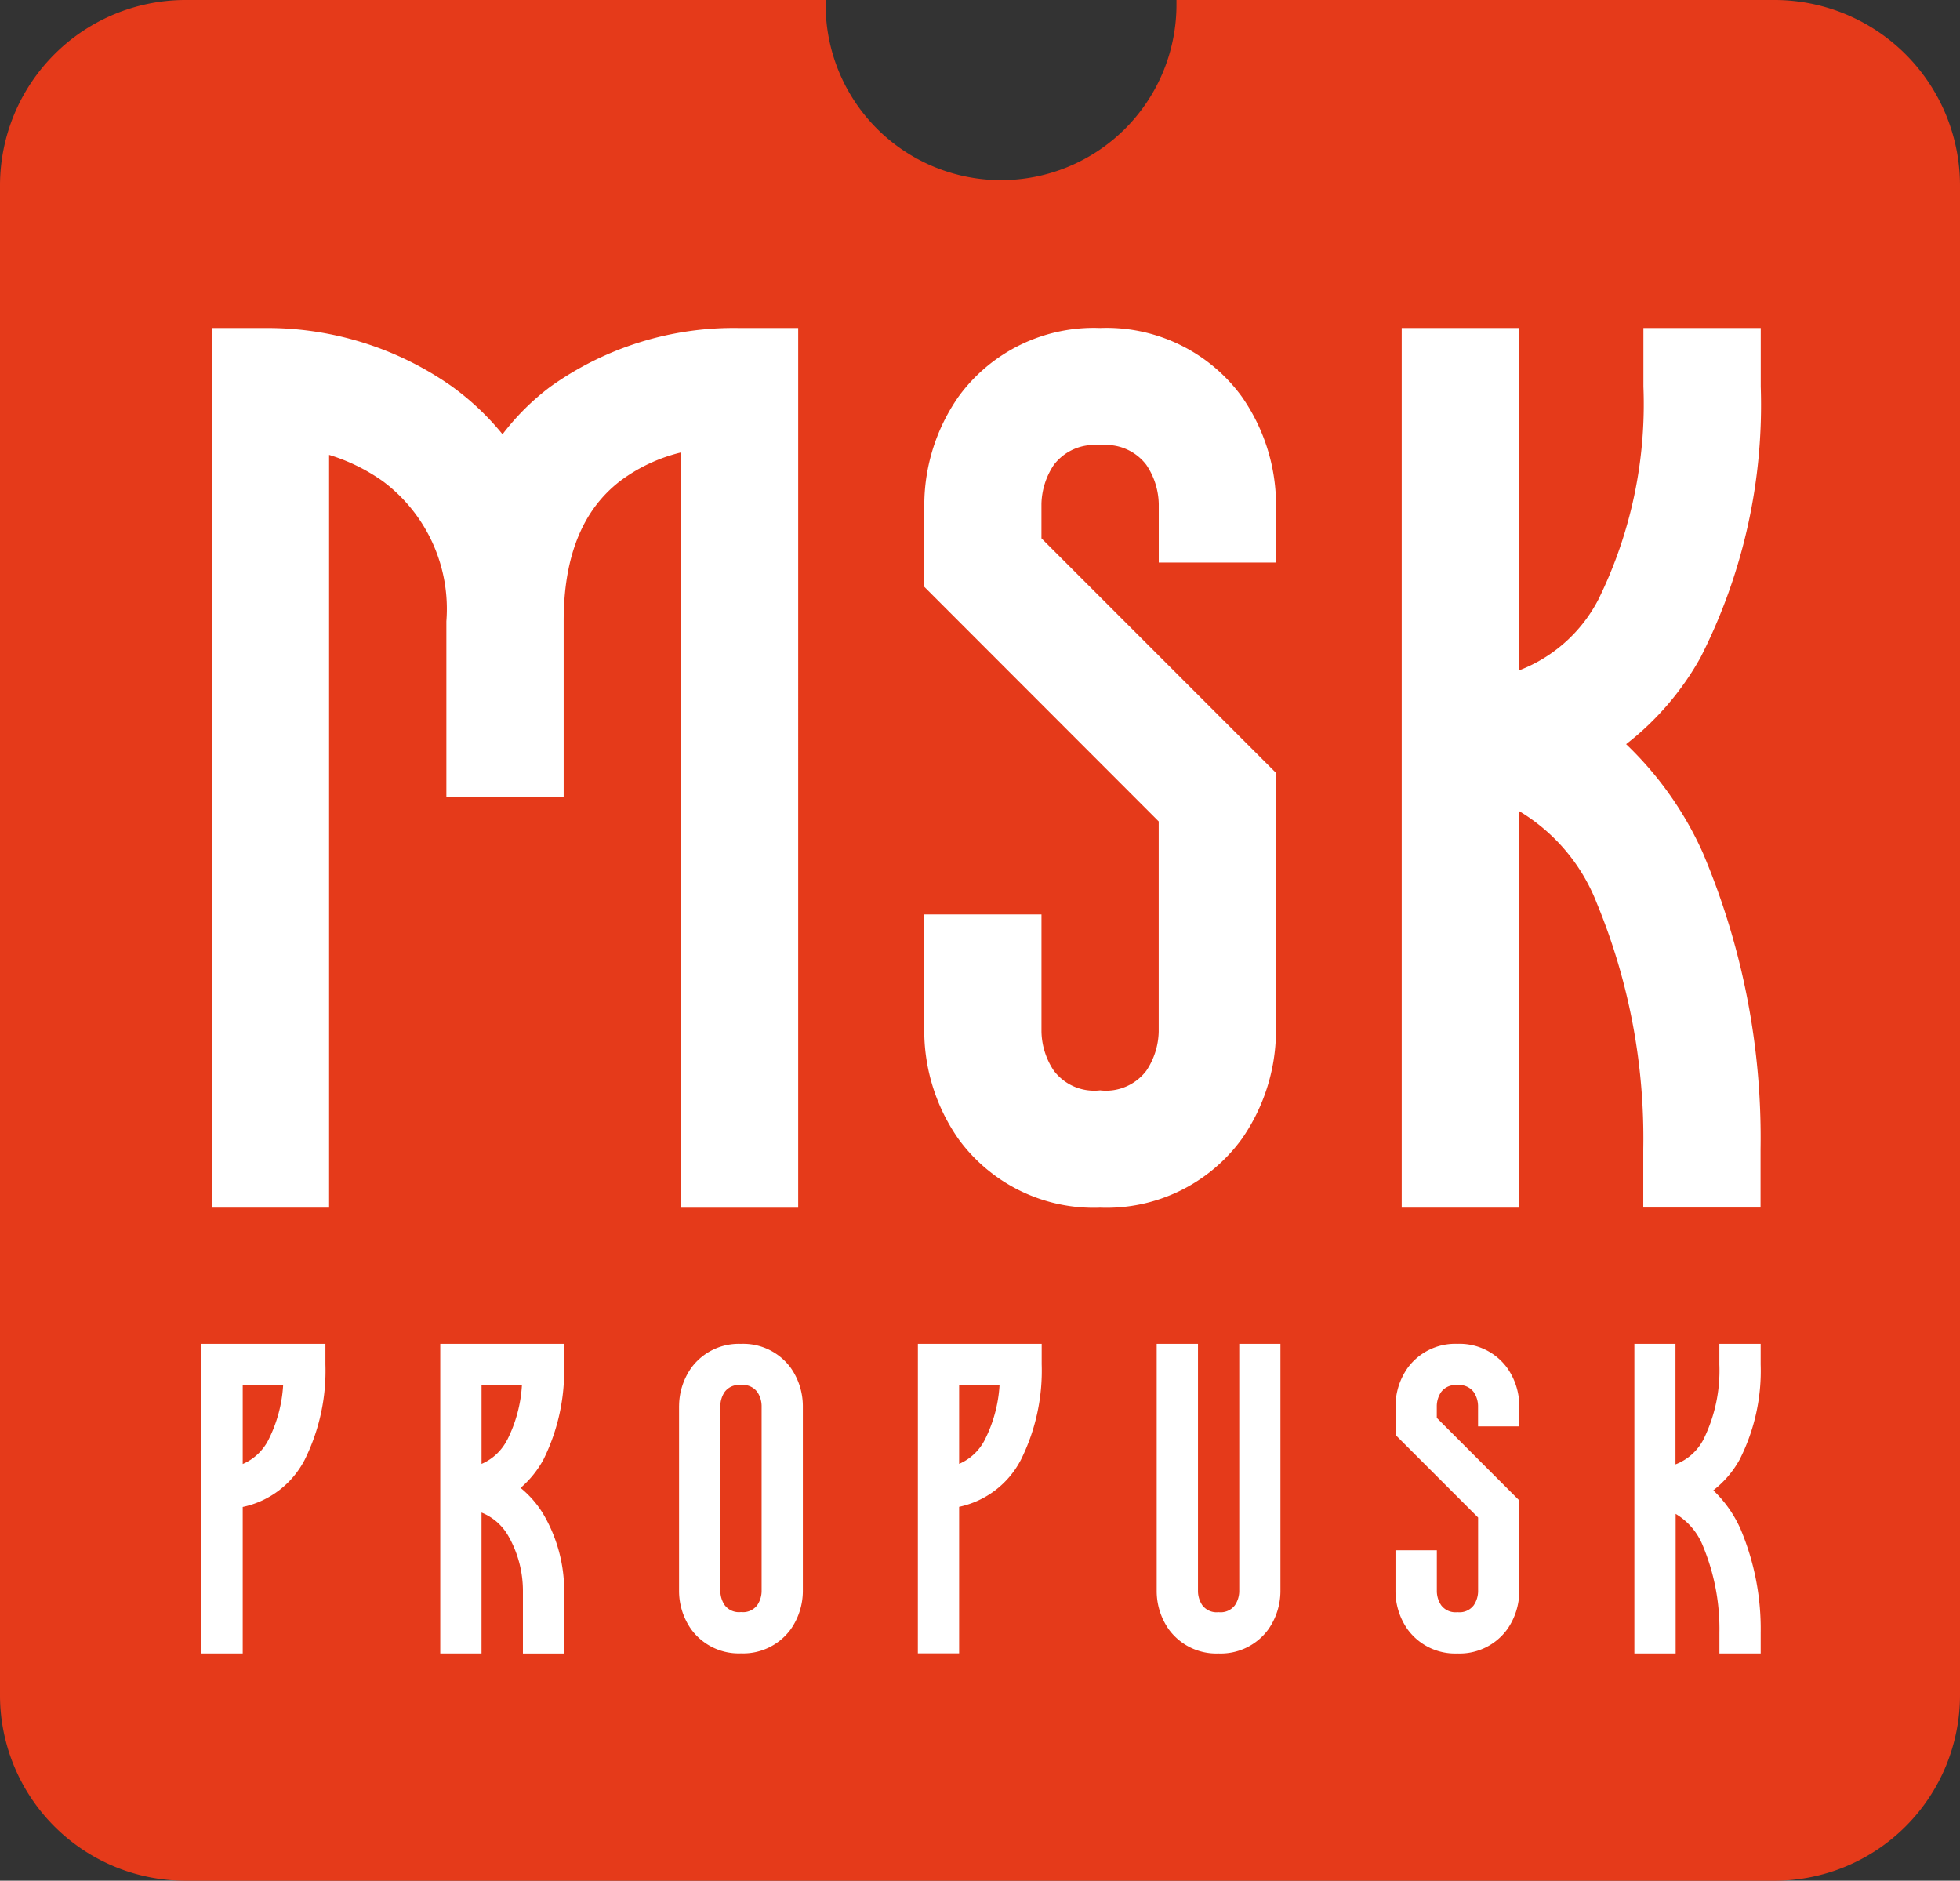
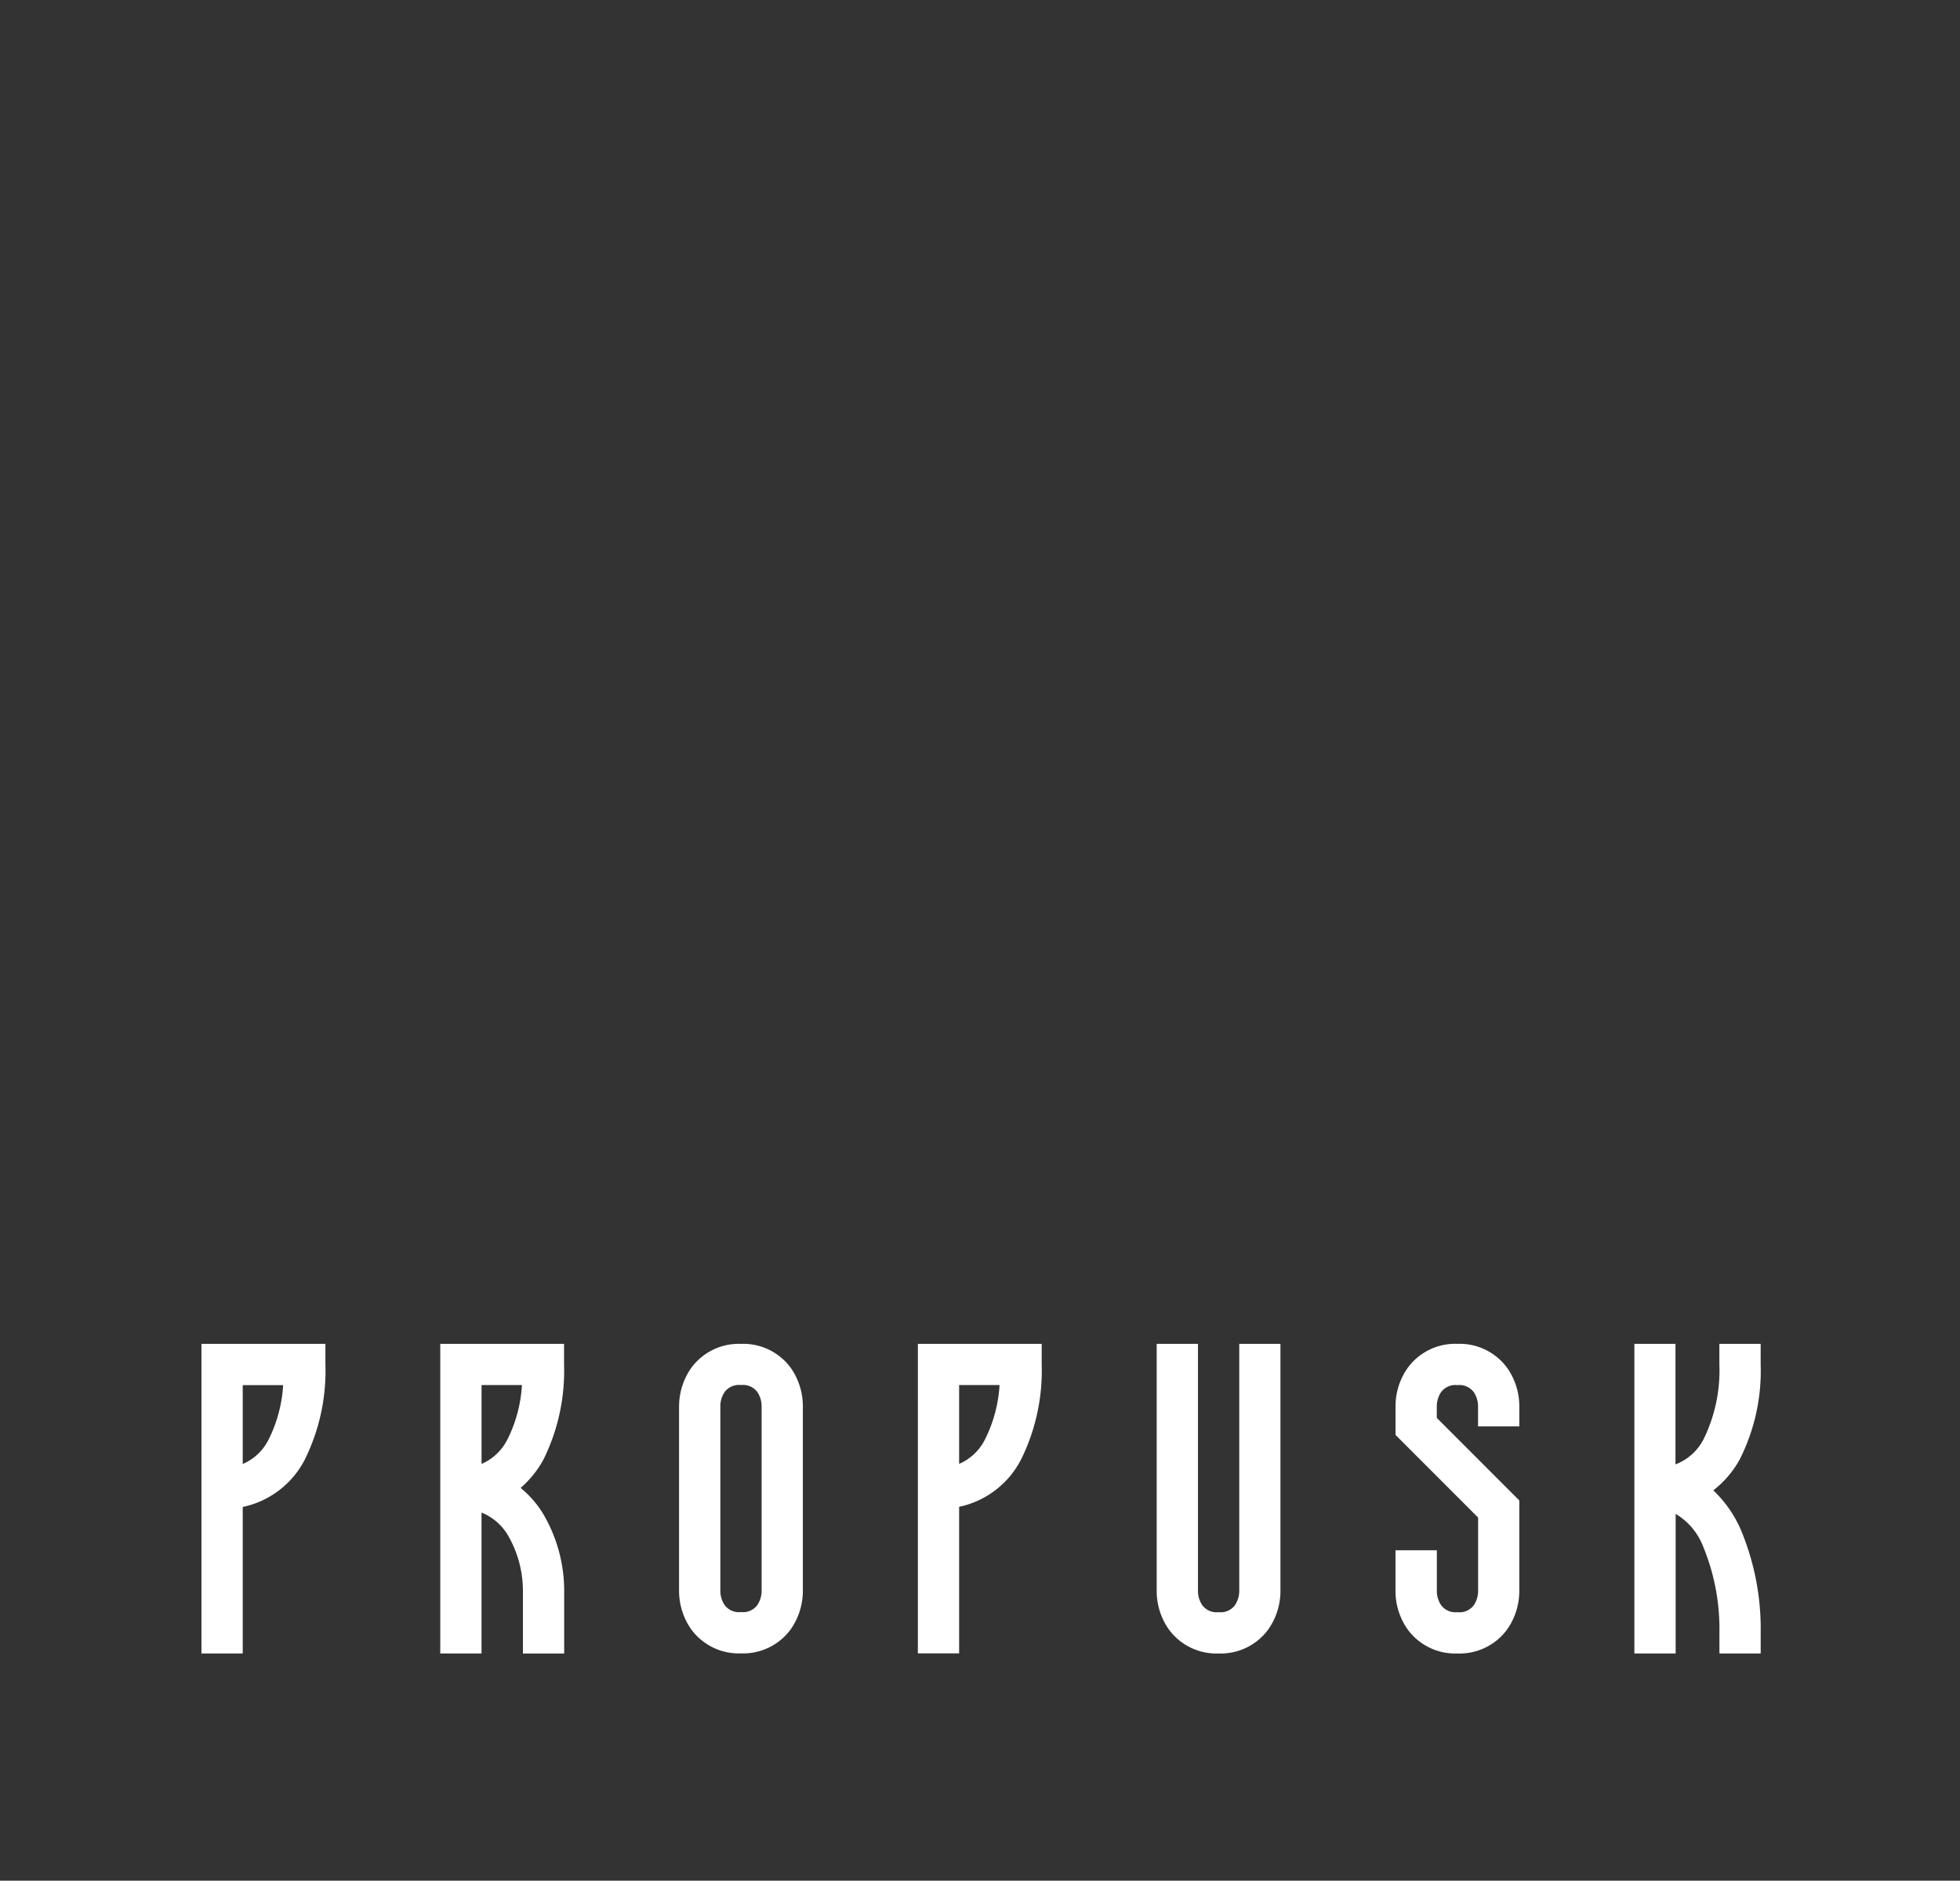
<svg xmlns="http://www.w3.org/2000/svg" width="74" height="70.999" viewBox="0 0 74 70.999">
  <rect x="0" y="0" width="74" height="70.999" fill="#333333" stroke="none" />
  <g id="Сгруппировать_8" data-name="Сгруппировать 8" transform="translate(-201 -53)">
-     <path id="Вычитание_3" data-name="Вычитание 3" d="M67,71H7a7.008,7.008,0,0,1-7-7V7A7.008,7.008,0,0,1,7,0H31.172V.177a6.623,6.623,0,0,0,13.246,0V0H67a7.008,7.008,0,0,1,7,7V64A7.008,7.008,0,0,1,67,71Z" transform="translate(201 53)" fill="#e53a1a" />
    <g id="Сгруппировать_7" data-name="Сгруппировать 7" transform="translate(208.606 65.383)">
-       <path id="Контур_2" data-name="Контур 2" d="M4.35-27.693H8.778V-56.111a7.1,7.1,0,0,1,2.028.994,6.01,6.01,0,0,1,2.4,5.287v6.641h4.428v-6.641c0-2.933,1.029-4.459,2.167-5.32a6.318,6.318,0,0,1,2.26-1.052v28.51h4.428V-60.9H24.274a11.908,11.908,0,0,0-7.148,2.22,9.244,9.244,0,0,0-1.8,1.791,10.034,10.034,0,0,0-1.937-1.824A12.11,12.11,0,0,0,6.564-60.9H4.35Zm33.539-28.78a1.911,1.911,0,0,1,1.744.739,2.734,2.734,0,0,1,.469,1.474v2.214h4.428v-2.214a7.149,7.149,0,0,0-1.3-4.06,6.317,6.317,0,0,0-5.34-2.581,6.317,6.317,0,0,0-5.34,2.581,7.165,7.165,0,0,0-1.3,4.06v3.13L40.1-42.273v7.939a2.747,2.747,0,0,1-.469,1.474,1.911,1.911,0,0,1-1.744.739,1.914,1.914,0,0,1-1.744-.739,2.739,2.739,0,0,1-.469-1.474v-4.428H31.248v4.428a7.149,7.149,0,0,0,1.3,4.06,6.311,6.311,0,0,0,5.34,2.581,6.314,6.314,0,0,0,5.34-2.581,7.165,7.165,0,0,0,1.3-4.06v-9.772l-8.855-8.855v-1.3a2.753,2.753,0,0,1,.469-1.474A1.911,1.911,0,0,1,37.889-56.472ZM49.275-60.9v33.207H53.7V-42.667a7,7,0,0,1,2.931,3.456,23.208,23.208,0,0,1,1.764,9.3v2.214h4.428v-2.214A27.55,27.55,0,0,0,60.647-41.08a13.034,13.034,0,0,0-2.9-4.109,10.8,10.8,0,0,0,2.807-3.268,21.011,21.011,0,0,0,2.276-10.23V-60.9H58.4v2.214A16.707,16.707,0,0,1,56.7-50.652a5.649,5.649,0,0,1-3,2.679V-60.9Z" transform="translate(-3.959 60.9)" fill="#fff" />
      <path id="Контур_3" data-name="Контур 3" d="M1.6-10.712H3.158v-5.531A3.429,3.429,0,0,0,5.5-18.028a7.553,7.553,0,0,0,.78-3.593V-22.4H1.6ZM3.158-20.841H4.684a5.254,5.254,0,0,1-.551,2.056,1.954,1.954,0,0,1-.975.921ZM14.491-16a3.847,3.847,0,0,0-.842-.962,3.837,3.837,0,0,0,.863-1.071,7.542,7.542,0,0,0,.778-3.593V-22.4H10.616v11.688h1.558v-5.319a2.028,2.028,0,0,1,1,.863,4.182,4.182,0,0,1,.563,2.119l0,2.338,1.558,0,0-2.338A5.73,5.73,0,0,0,14.491-16Zm-1.342-2.789a1.952,1.952,0,0,1-.974.921v-2.978H13.7A5.255,5.255,0,0,1,13.149-18.785Zm8.821-2.057a.673.673,0,0,1,.614.26.962.962,0,0,1,.165.519v7.013a.967.967,0,0,1-.165.519.673.673,0,0,1-.614.26.673.673,0,0,1-.614-.26.964.964,0,0,1-.165-.519v-7.013a.967.967,0,0,1,.164-.519.675.675,0,0,1,.615-.26Zm-2.338.779v7.013a2.522,2.522,0,0,0,.458,1.429,2.221,2.221,0,0,0,1.879.909,2.221,2.221,0,0,0,1.879-.909,2.522,2.522,0,0,0,.458-1.429v-7.013a2.522,2.522,0,0,0-.458-1.429A2.223,2.223,0,0,0,21.97-22.4a2.223,2.223,0,0,0-1.879.909A2.522,2.522,0,0,0,19.633-20.062Zm9.016,9.35h1.558v-5.531a3.429,3.429,0,0,0,2.337-1.785,7.553,7.553,0,0,0,.78-3.593V-22.4H28.649Zm1.558-10.129h1.526a5.254,5.254,0,0,1-.551,2.056,1.954,1.954,0,0,1-.975.921ZM37.665-22.4v9.35a2.516,2.516,0,0,0,.458,1.429A2.221,2.221,0,0,0,40-10.712a2.222,2.222,0,0,0,1.879-.909,2.522,2.522,0,0,0,.458-1.429V-22.4H40.782v9.35a.967.967,0,0,1-.165.519.673.673,0,0,1-.614.26.674.674,0,0,1-.614-.26.964.964,0,0,1-.165-.519V-22.4Zm11.354,1.558a.673.673,0,0,1,.614.26.962.962,0,0,1,.165.519v.779h1.558v-.779a2.516,2.516,0,0,0-.458-1.429,2.223,2.223,0,0,0-1.879-.909,2.223,2.223,0,0,0-1.879.909,2.522,2.522,0,0,0-.458,1.429v1.1L49.8-15.844v2.794a.967.967,0,0,1-.165.519.673.673,0,0,1-.614.26.674.674,0,0,1-.614-.26.964.964,0,0,1-.165-.519v-1.558H46.681v1.558a2.516,2.516,0,0,0,.458,1.429,2.221,2.221,0,0,0,1.879.909,2.222,2.222,0,0,0,1.879-.909,2.522,2.522,0,0,0,.458-1.429v-3.439L48.24-19.606v-.457a.969.969,0,0,1,.165-.519A.673.673,0,0,1,49.019-20.842ZM55.7-22.4v11.688h1.558v-5.27a2.464,2.464,0,0,1,1.032,1.216,8.168,8.168,0,0,1,.621,3.275v.779h1.558v-.779a9.7,9.7,0,0,0-.767-3.933,4.587,4.587,0,0,0-1.022-1.446,3.8,3.8,0,0,0,.988-1.15,7.4,7.4,0,0,0,.8-3.6V-22.4H58.909v.779a5.88,5.88,0,0,1-.6,2.828,1.988,1.988,0,0,1-1.057.943V-22.4Z" transform="translate(-1.6 60.75)" fill="#fff" />
    </g>
  </g>
</svg>